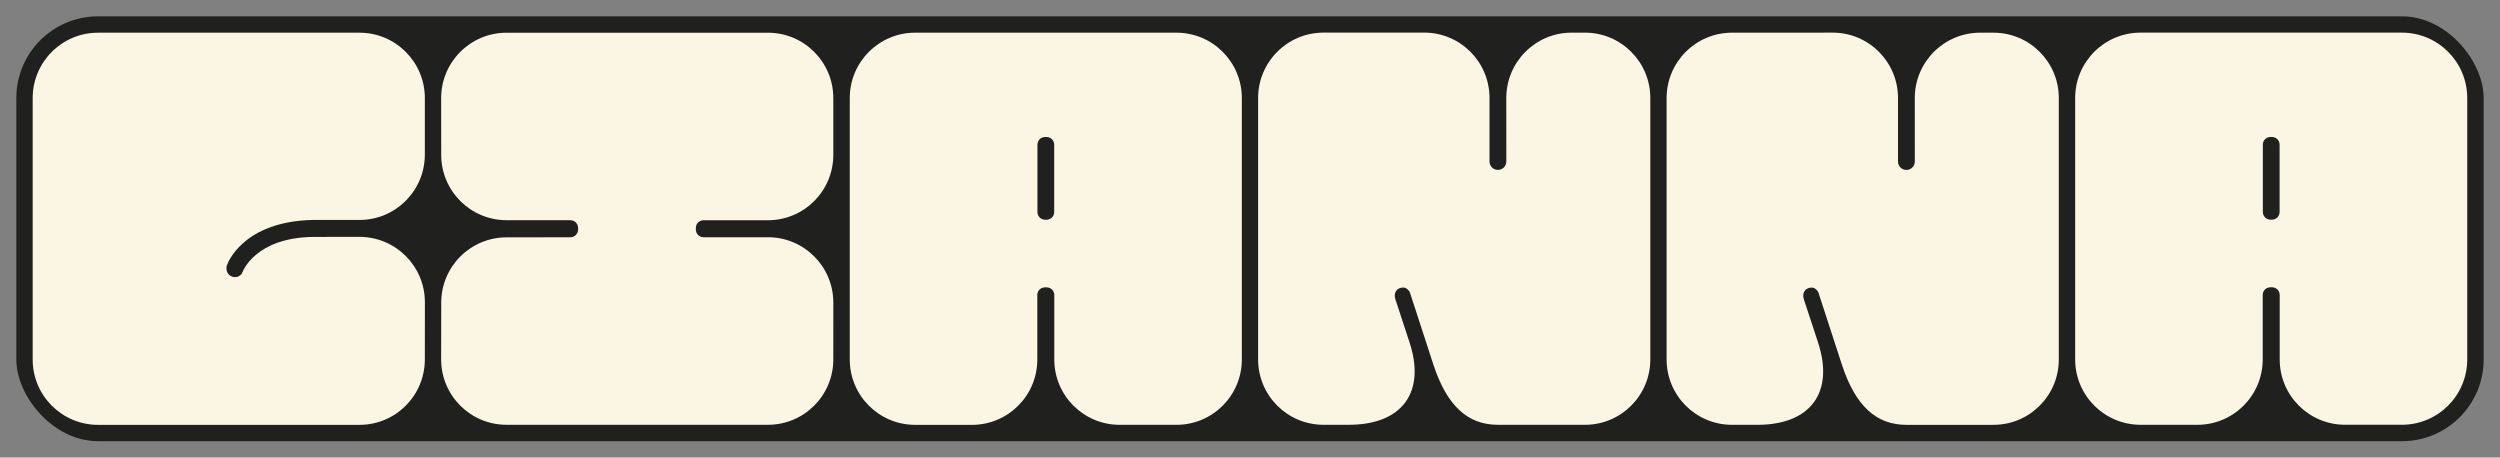
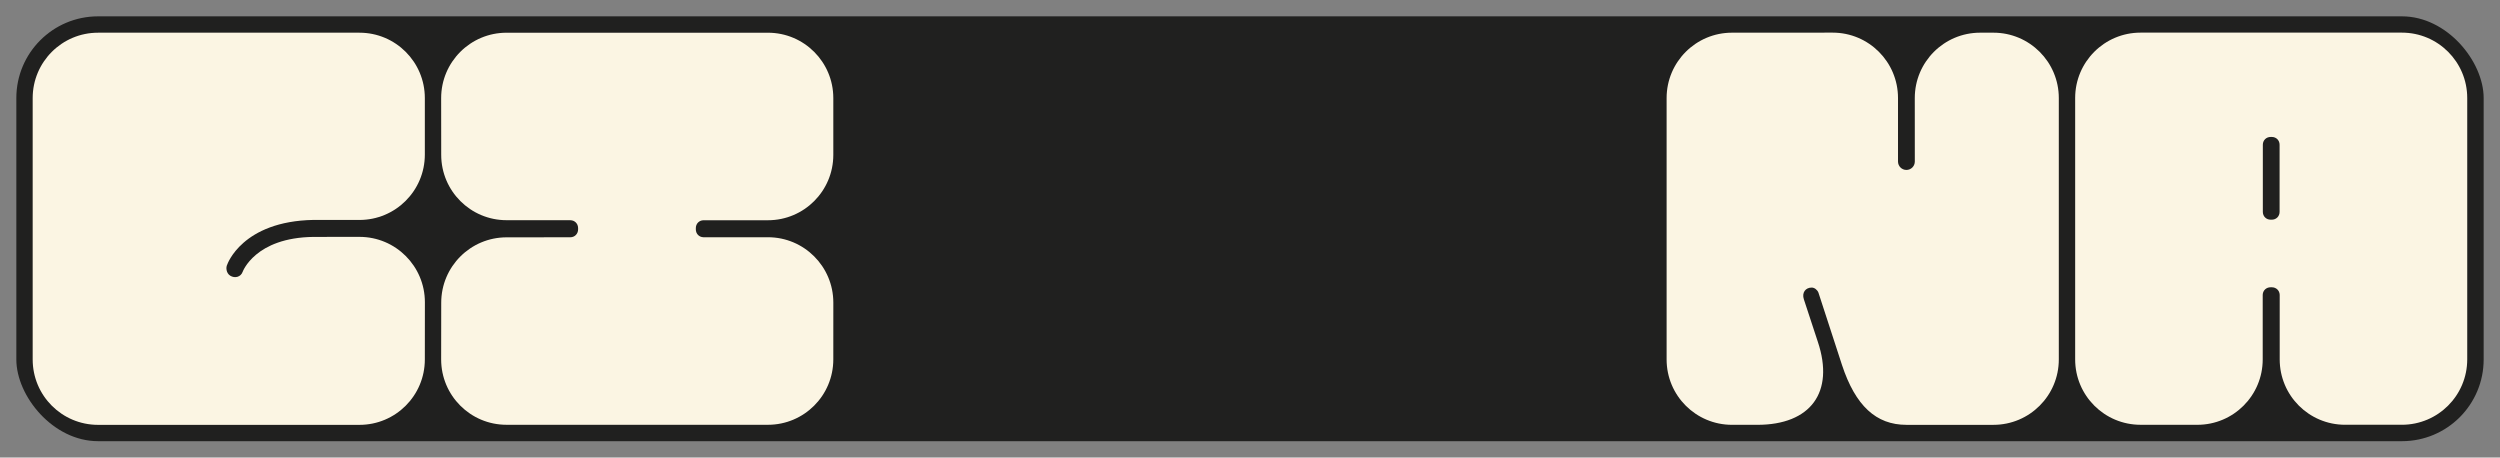
<svg xmlns="http://www.w3.org/2000/svg" id="Ebene_1" width="485.77mm" height="88.9mm" viewBox="0 0 1377 252">
  <rect x="0" y="0" width="1377" height="252" fill="#808080" stroke="none" />
  <rect x="9" y="9" width="1359" height="234" rx="45" ry="45" style="fill:#20201f;" />
-   <path d="M784.42,17.95h0c19.88,0,36,16.12,36,36h0s0,35,0,35c0,2.56,2.07,4.63,4.63,4.63s4.63-2.07,4.63-4.63l-.02-34.97h0c0-19.88,16.12-36,36-36h7.33s0,0,0,0h0c19.88,0,36,16.12,36,36v144h0c0,19.88-16.12,36-36,36h-47.95c-16.66,0-28.08-10.49-35.49-33.02l-12.96-39.81c-.62-1.54-2.16-2.78-3.7-2.78-3.39,0-5.55,2.78-4.32,6.48l7.71,23.45c9.26,27.77-4.01,45.67-33.33,45.67h-13.98c-19.88,0-36-16.12-36-36h0V53.97h0c0-19.88,16.12-36,36-36h0l55.42-.03Z" style="fill:#fbf5e3;" />
  <path d="M1009.42,17.97h0c19.88,0,36,16.12,36,36h0s0,35,0,35c0,2.56,2.07,4.63,4.63,4.63s4.63-2.07,4.63-4.63l-.02-34.97h0c0-19.88,16.12-36,36-36h7.33s0,0,0,0h0c19.88,0,36,16.12,36,36v144h0c0,19.88-16.12,36-36,36h-47.95c-16.66,0-28.08-10.49-35.49-33.02l-12.96-39.81c-.62-1.54-2.16-2.78-3.7-2.78-3.39,0-5.55,2.78-4.32,6.48l7.71,23.45c9.26,27.77-4.01,45.67-33.33,45.67h-13.98c-19.88,0-36-16.12-36-36h0V54h0c0-19.88,16.12-36,36-36h0l55.42-.03Z" style="fill:#fbf5e3;" />
  <path d="M423.01,130.67h-35.64c-2.36-.1-4.11-1.93-4.11-4.36v-.63c0-2.45,1.78-4.29,4.16-4.37h35.57c19.88,0,36-16.12,36-36h0s0-31.29,0-31.29h0c0-19.88-16.12-36-36-36h-144c-19.88,0-36,16.12-36,36h0s.03,31.26.03,31.26h0c0,19.88,16.12,36,36,36h0l35.08.02c2.47,0,4.32,1.88,4.32,4.38v.63c0,2.5-1.85,4.38-4.32,4.38l-35.07.03h0c-19.88,0-36,16.12-36,36h0s-.04,31.25-.04,31.25h0c0,19.88,16.12,36,36,36h144c19.88,0,36-16.12,36-36h0s.01-31.3.01-31.3h0c0-19.88-16.12-36-36-36Z" style="fill:#fbf5e3;" />
  <path d="M234.03,166.47c0-19.88-16.12-36-36-36l-25.28.02c-32.4.35-39.13,19.31-39.13,19.31-1.04,2.79-4.28,3.65-6.84,2.03-2.18-1.38-2.49-4.5-1.62-6.1,0,0,8.11-23.92,47.59-24.6l25.25.02c19.88,0,36-16.12,36-36h0s0-31.14,0-31.14h0c0-19.88-16.12-36-36-36H54c-19.88,0-36,16.12-36,36h0v144c0,19.88,16.12,36,36,36h144c19.88,0,36-16.12,36-36h0v-.8l.03-30.74h0Z" style="fill:#fbf5e3;" />
-   <path d="M648,18h-143.95c-19.88,0-36,16.12-36,36h0v144h0c0,19.88,16.12,36,36,36h31.3s0,.01,0,.01c19.88,0,36-16.12,36-36h0v-35.64c.1-2.36,1.93-4.11,4.36-4.11h.63c2.45,0,4.29,1.78,4.37,4.16v35.57h0c0,19.88,16.12,36,36,36h31.29s0,0,0,0c19.88,0,36-16.12,36-36h0V54h0c0-19.88-16.12-36-36-36ZM580.65,116.72c0,2.46-1.85,4.31-4.31,4.31h-.61c-2.46,0-4.31-1.85-4.31-4.31v-36.95c0-2.46,1.85-4.31,4.31-4.31h.61c2.46,0,4.31,1.85,4.31,4.31v36.95Z" style="fill:#fbf5e3;" />
  <path d="M1322.95,17.97h-143.95c-19.88,0-36,16.12-36,36h0v144h0c0,19.88,16.12,36,36,36h31.3s0,.01,0,.01c19.88,0,36-16.12,36-36h0v-35.64c.1-2.36,1.93-4.11,4.36-4.11h.63c2.45,0,4.29,1.78,4.37,4.16v35.57h0c0,19.88,16.12,36,36,36h31.29s0,0,0,0c19.88,0,36-16.12,36-36h0V53.97h0c0-19.88-16.12-36-36-36ZM1255.6,116.69c0,2.46-1.85,4.31-4.31,4.31h-.61c-2.46,0-4.31-1.85-4.31-4.31v-36.95c0-2.46,1.85-4.31,4.31-4.31h.61c2.46,0,4.31,1.85,4.31,4.31v36.95Z" style="fill:#fbf5e3;" />
</svg>